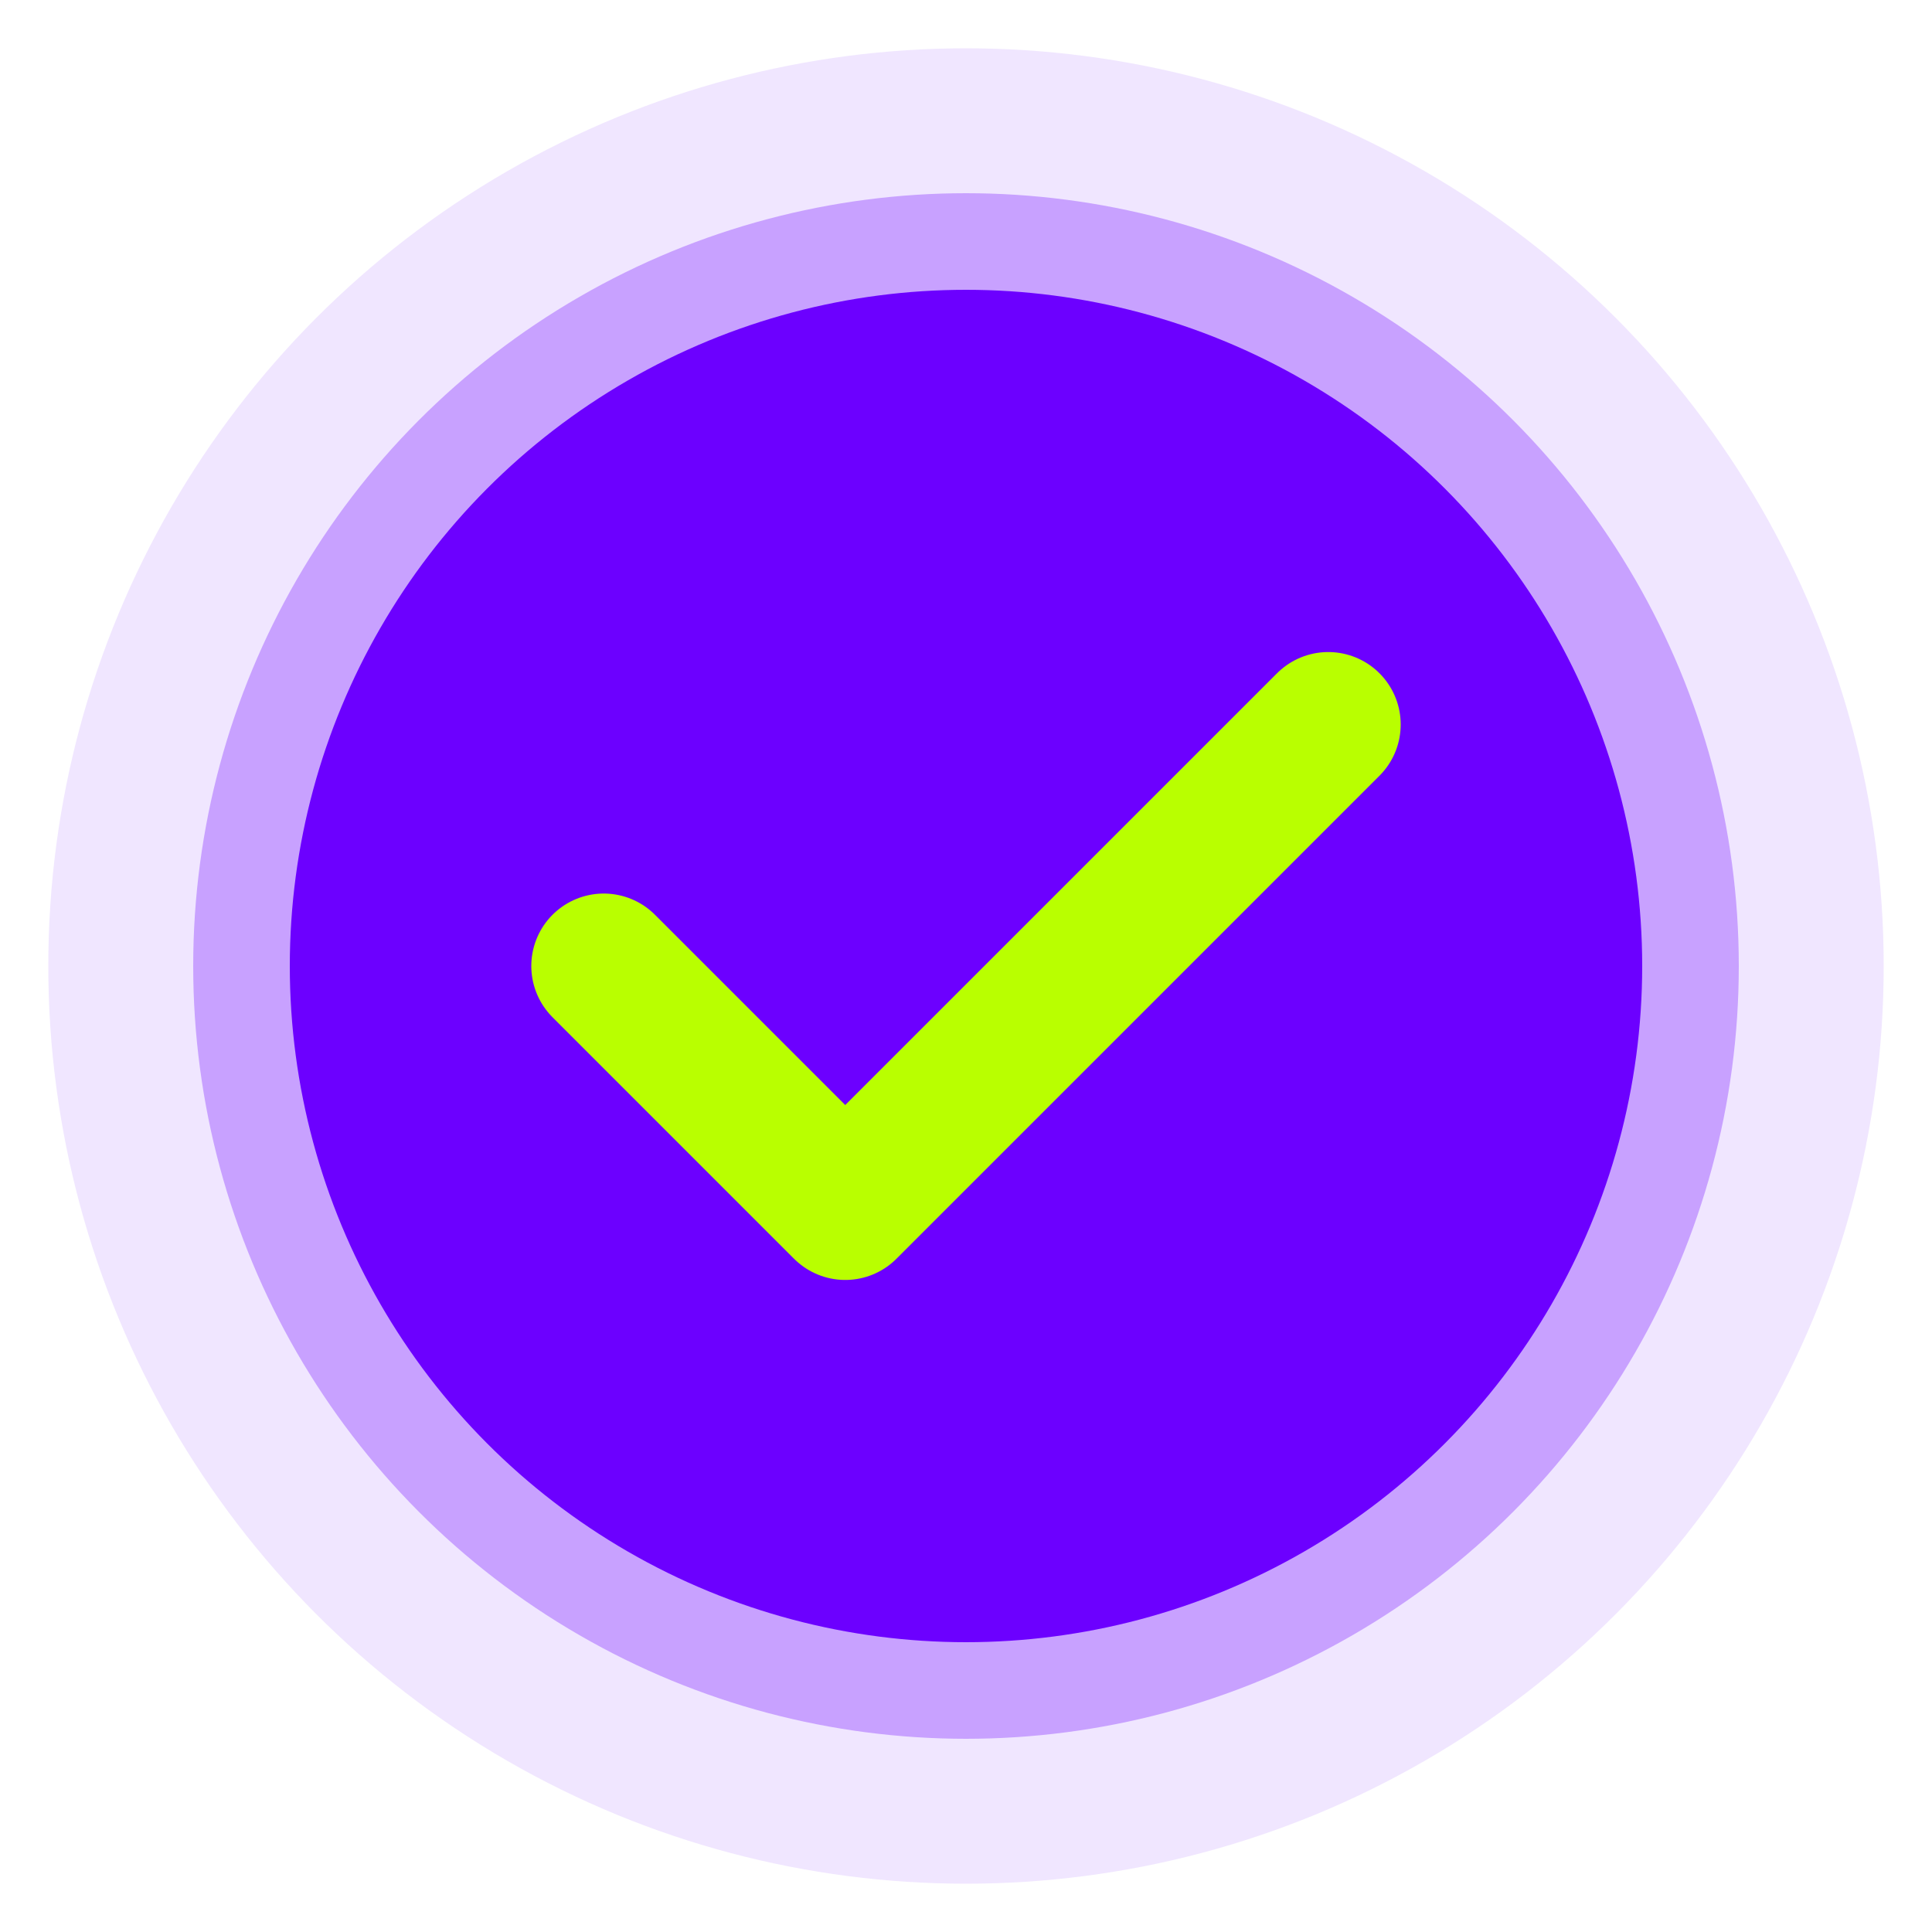
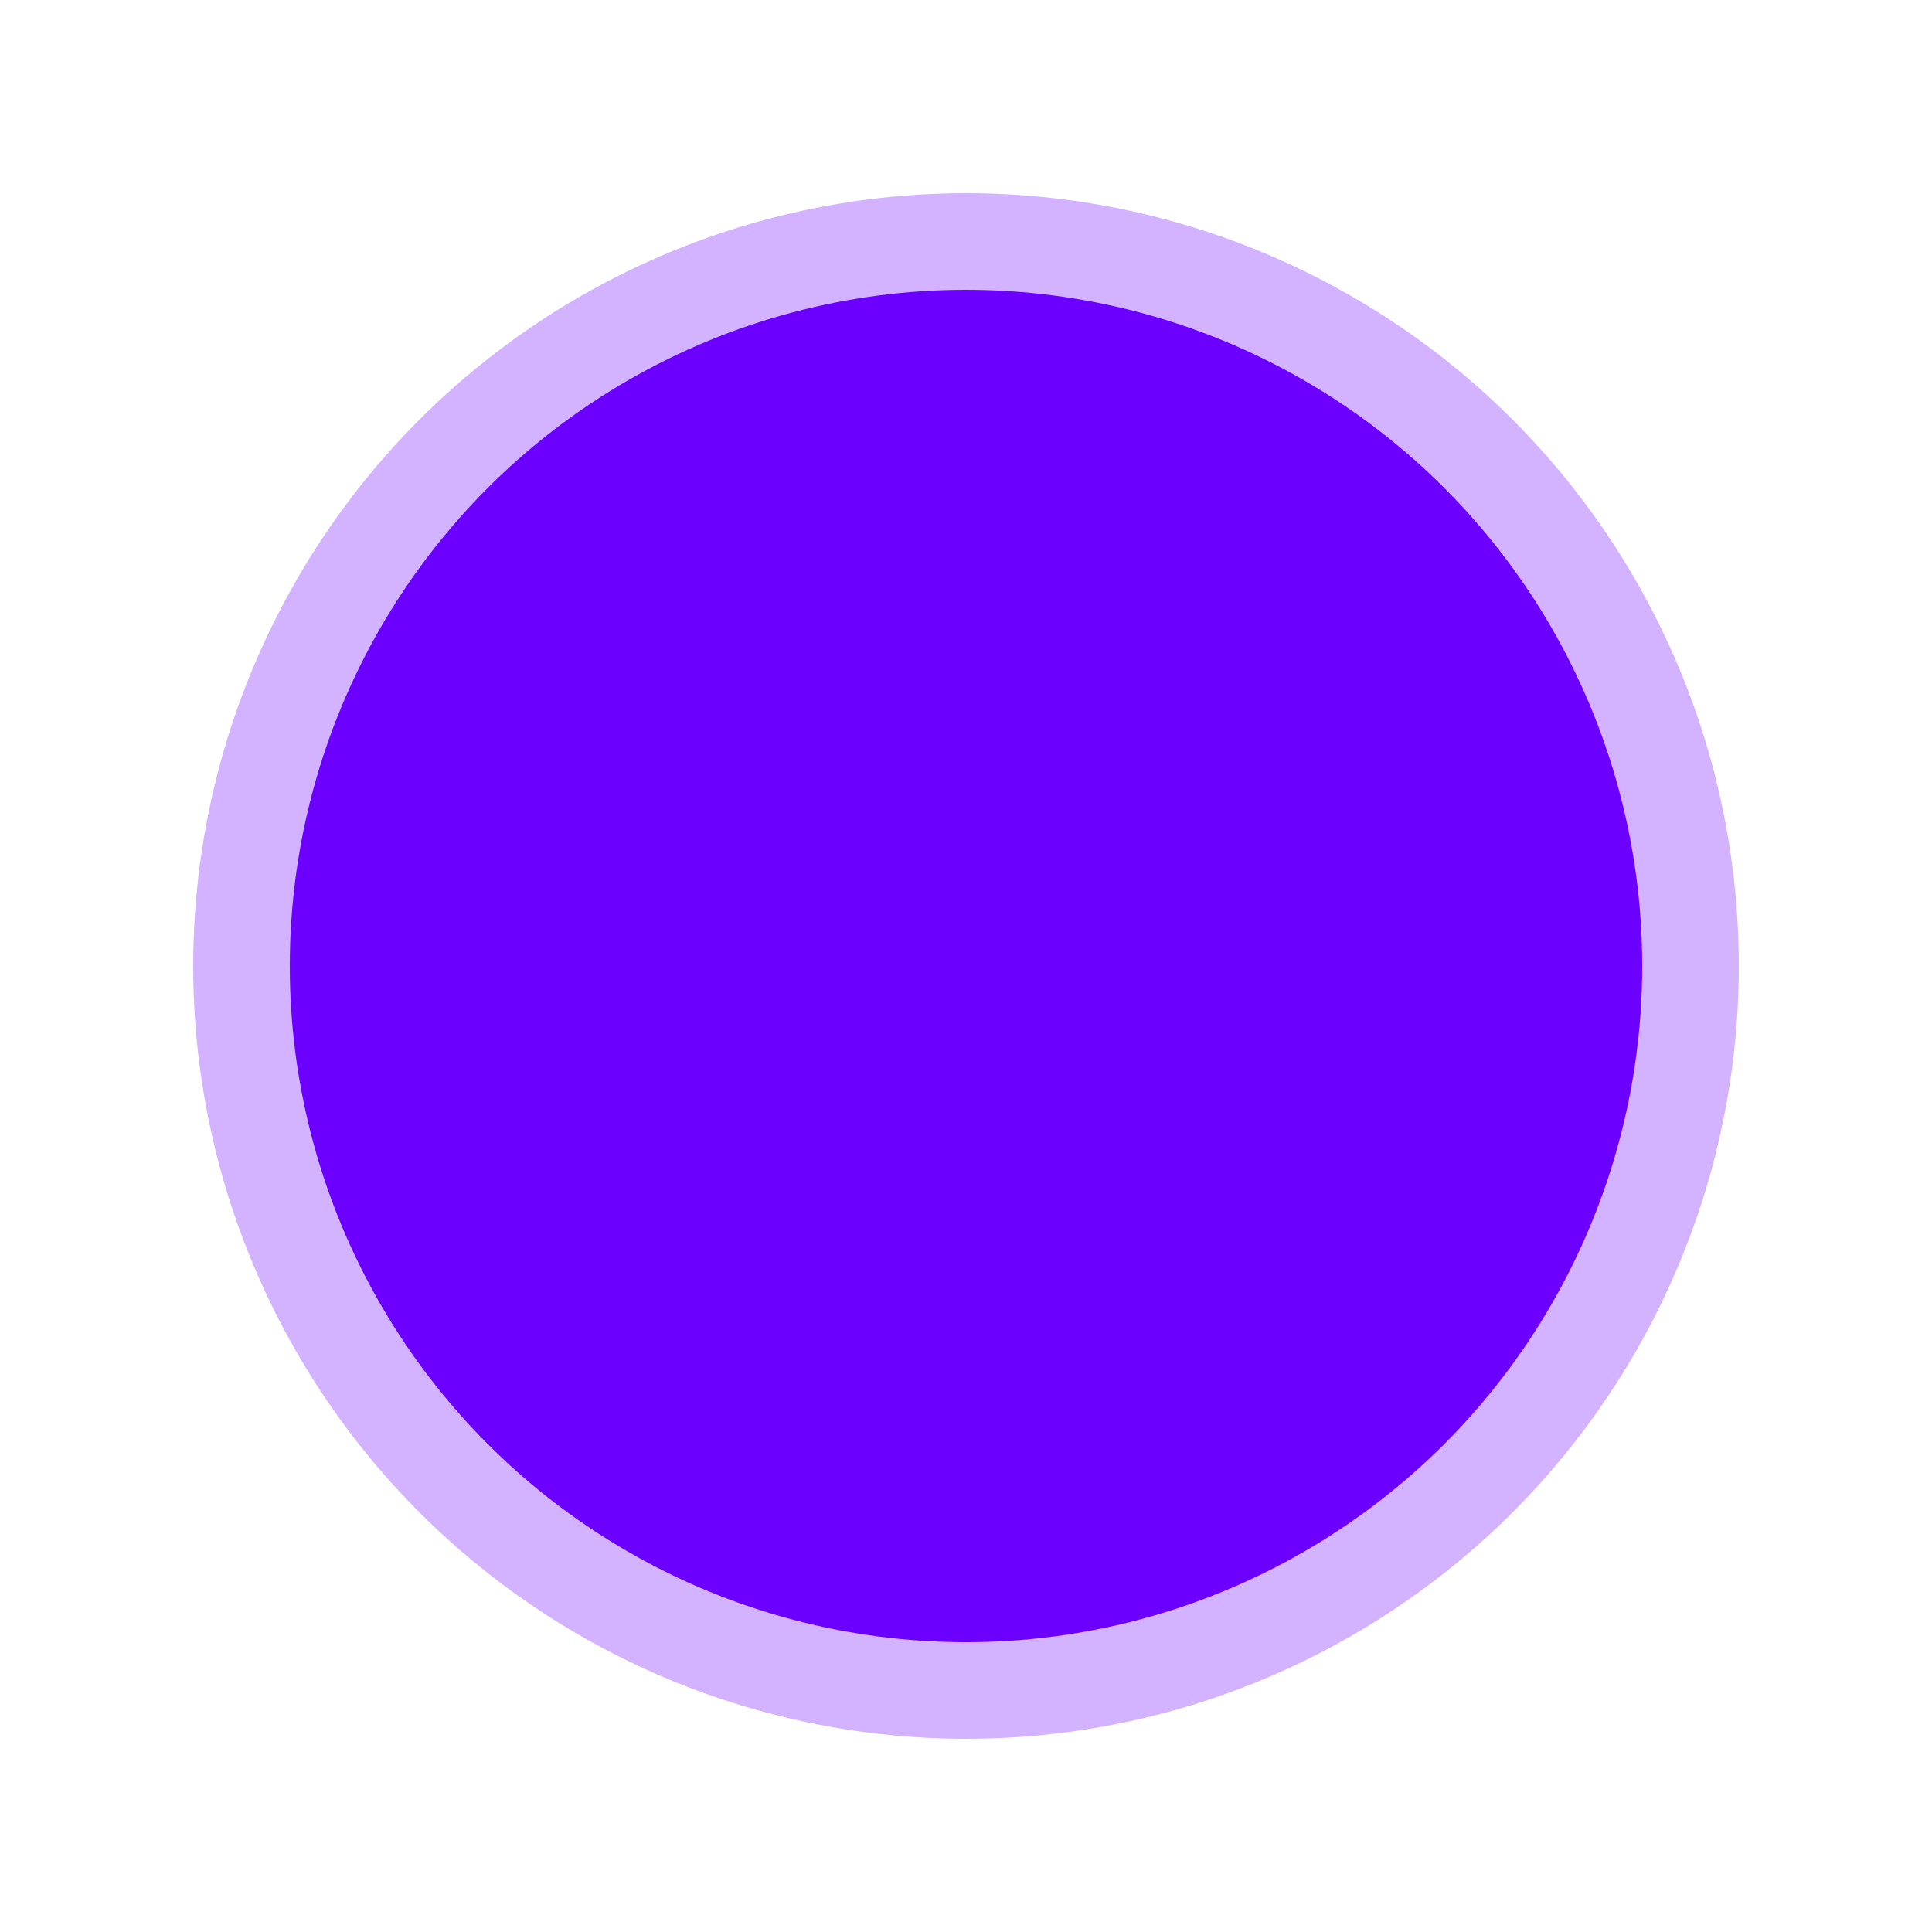
<svg xmlns="http://www.w3.org/2000/svg" width="80" height="80" viewBox="0 0 80 80">
-   <circle cx="40" cy="40" r="38" fill="#6C00FF" opacity="0.1" />
  <circle cx="40" cy="40" r="32" fill="#6C00FF" opacity="0.3" />
  <circle cx="40" cy="40" r="28" fill="#6C00FF" />
-   <path d="M25 40 L35 50 L55 30" stroke="#B9FF00" stroke-width="6" fill="none" stroke-linecap="round" stroke-linejoin="round" />
</svg>